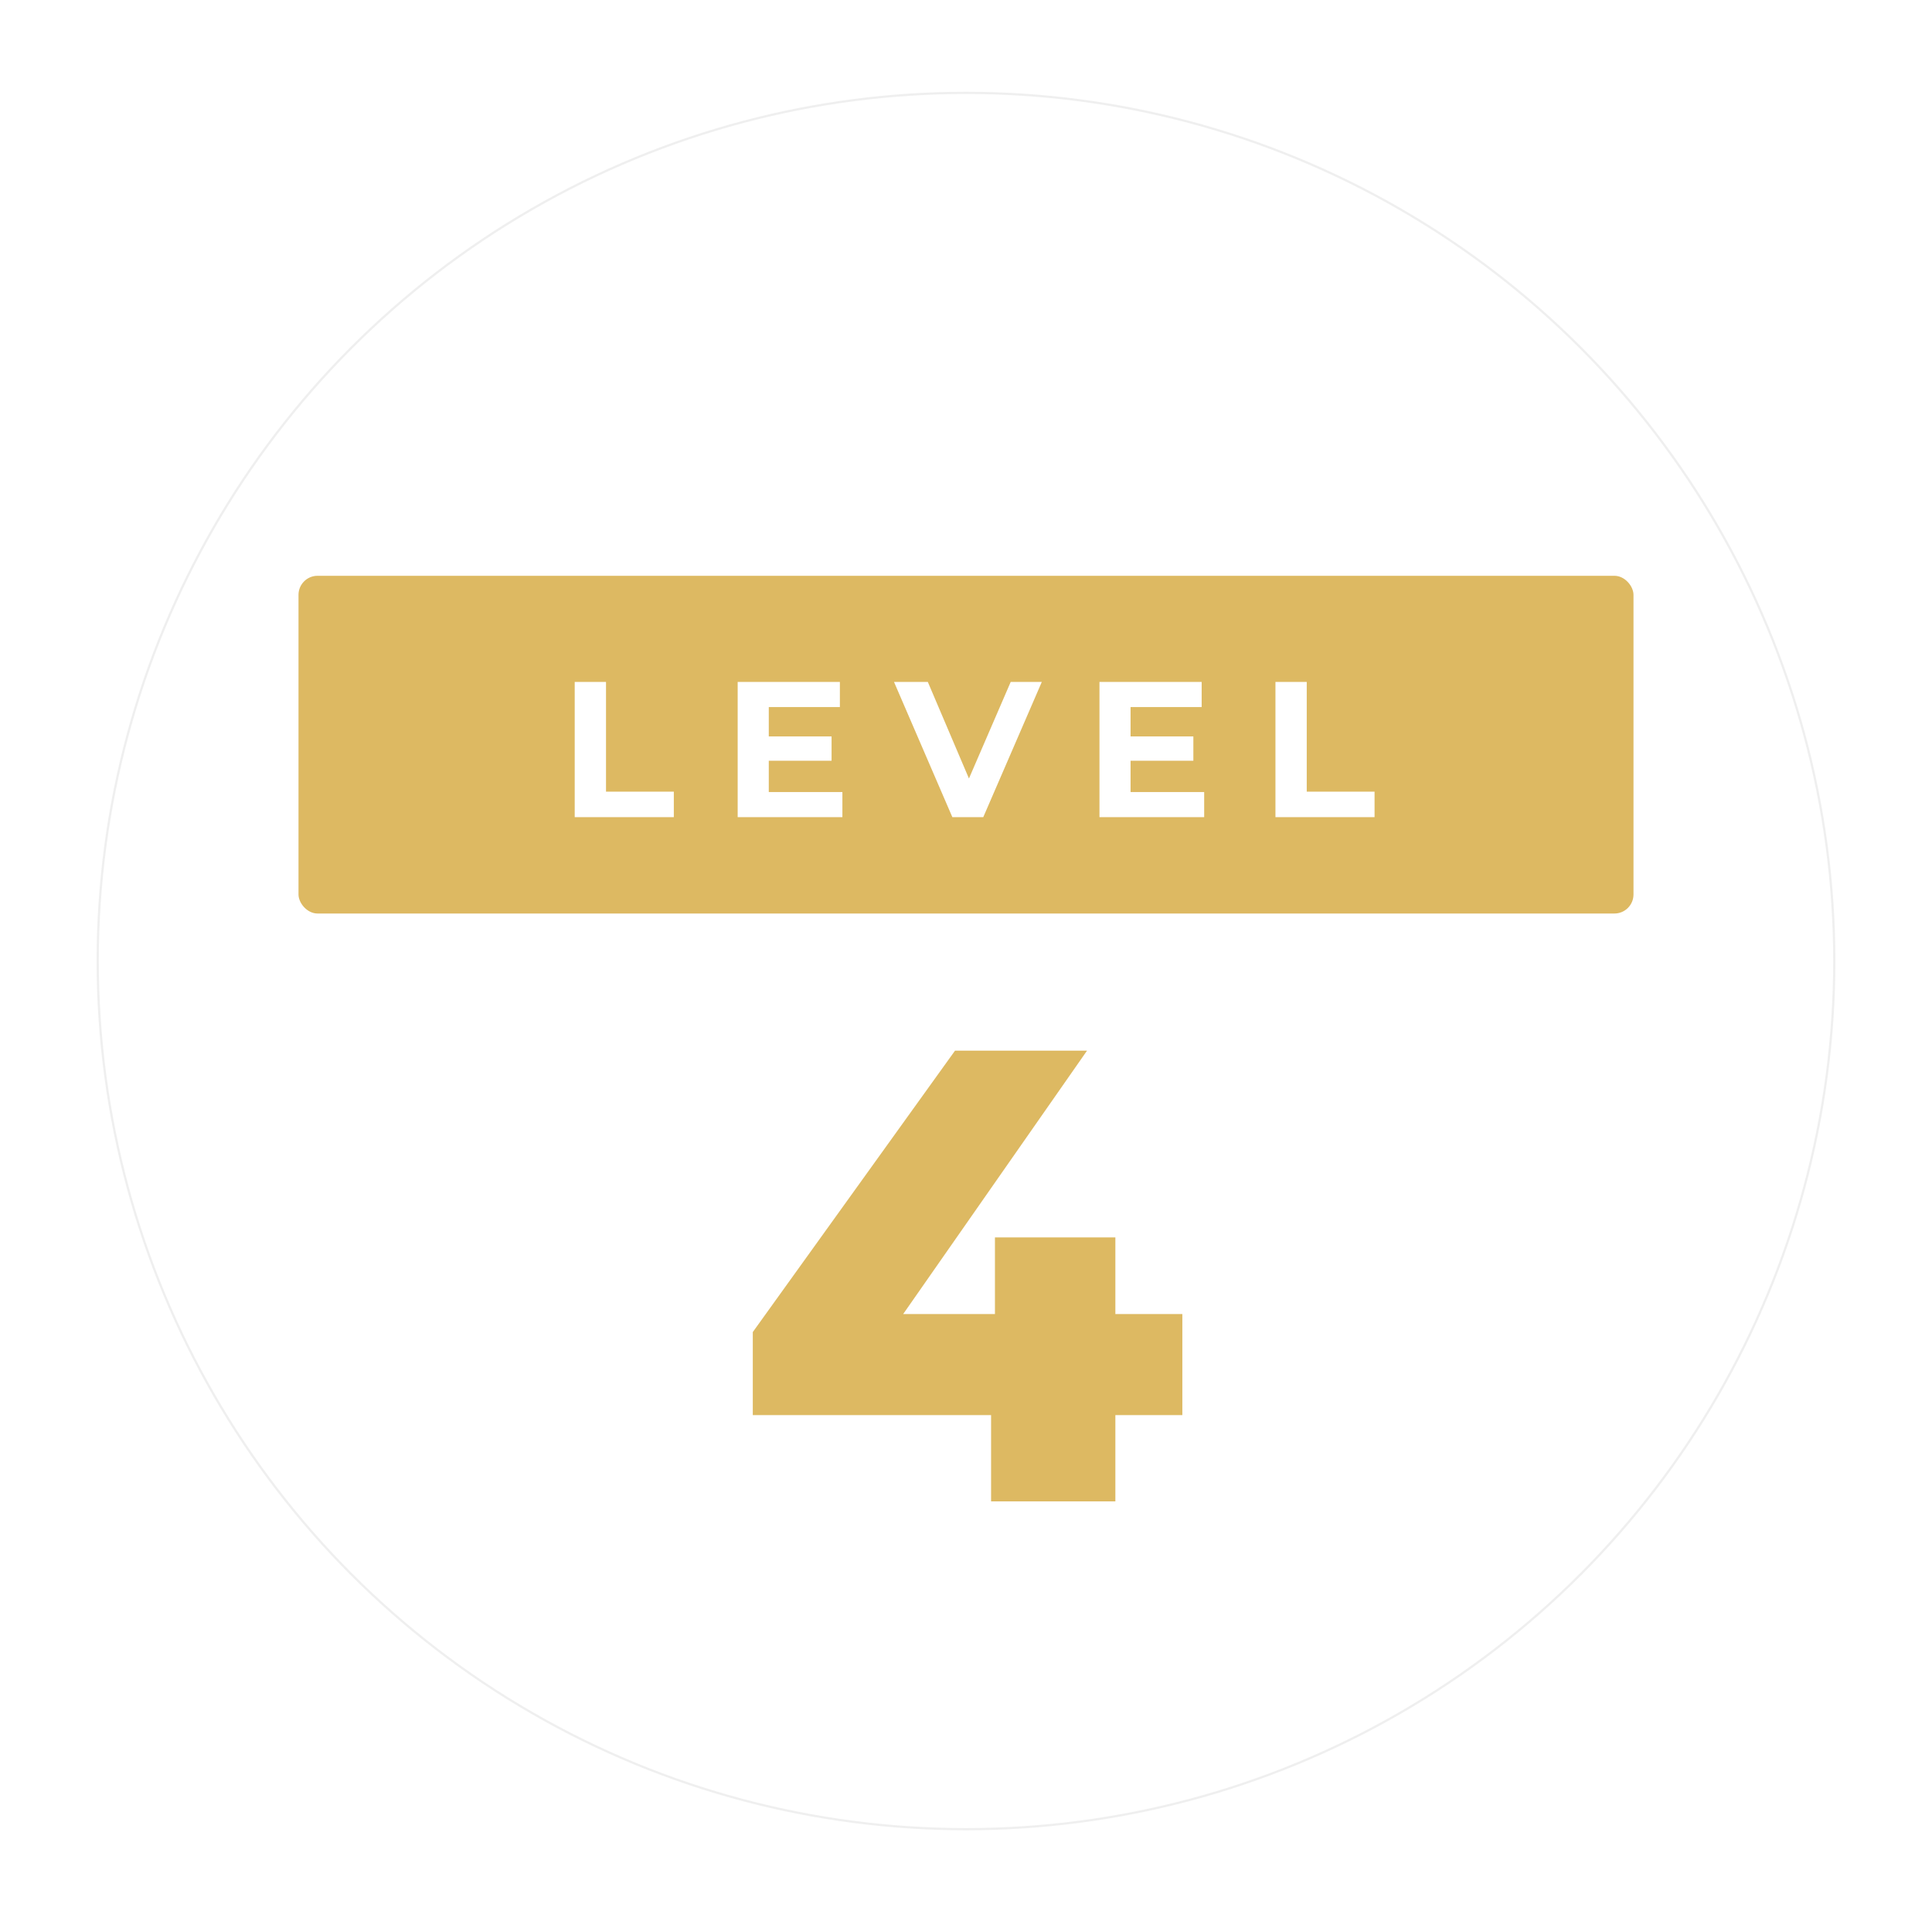
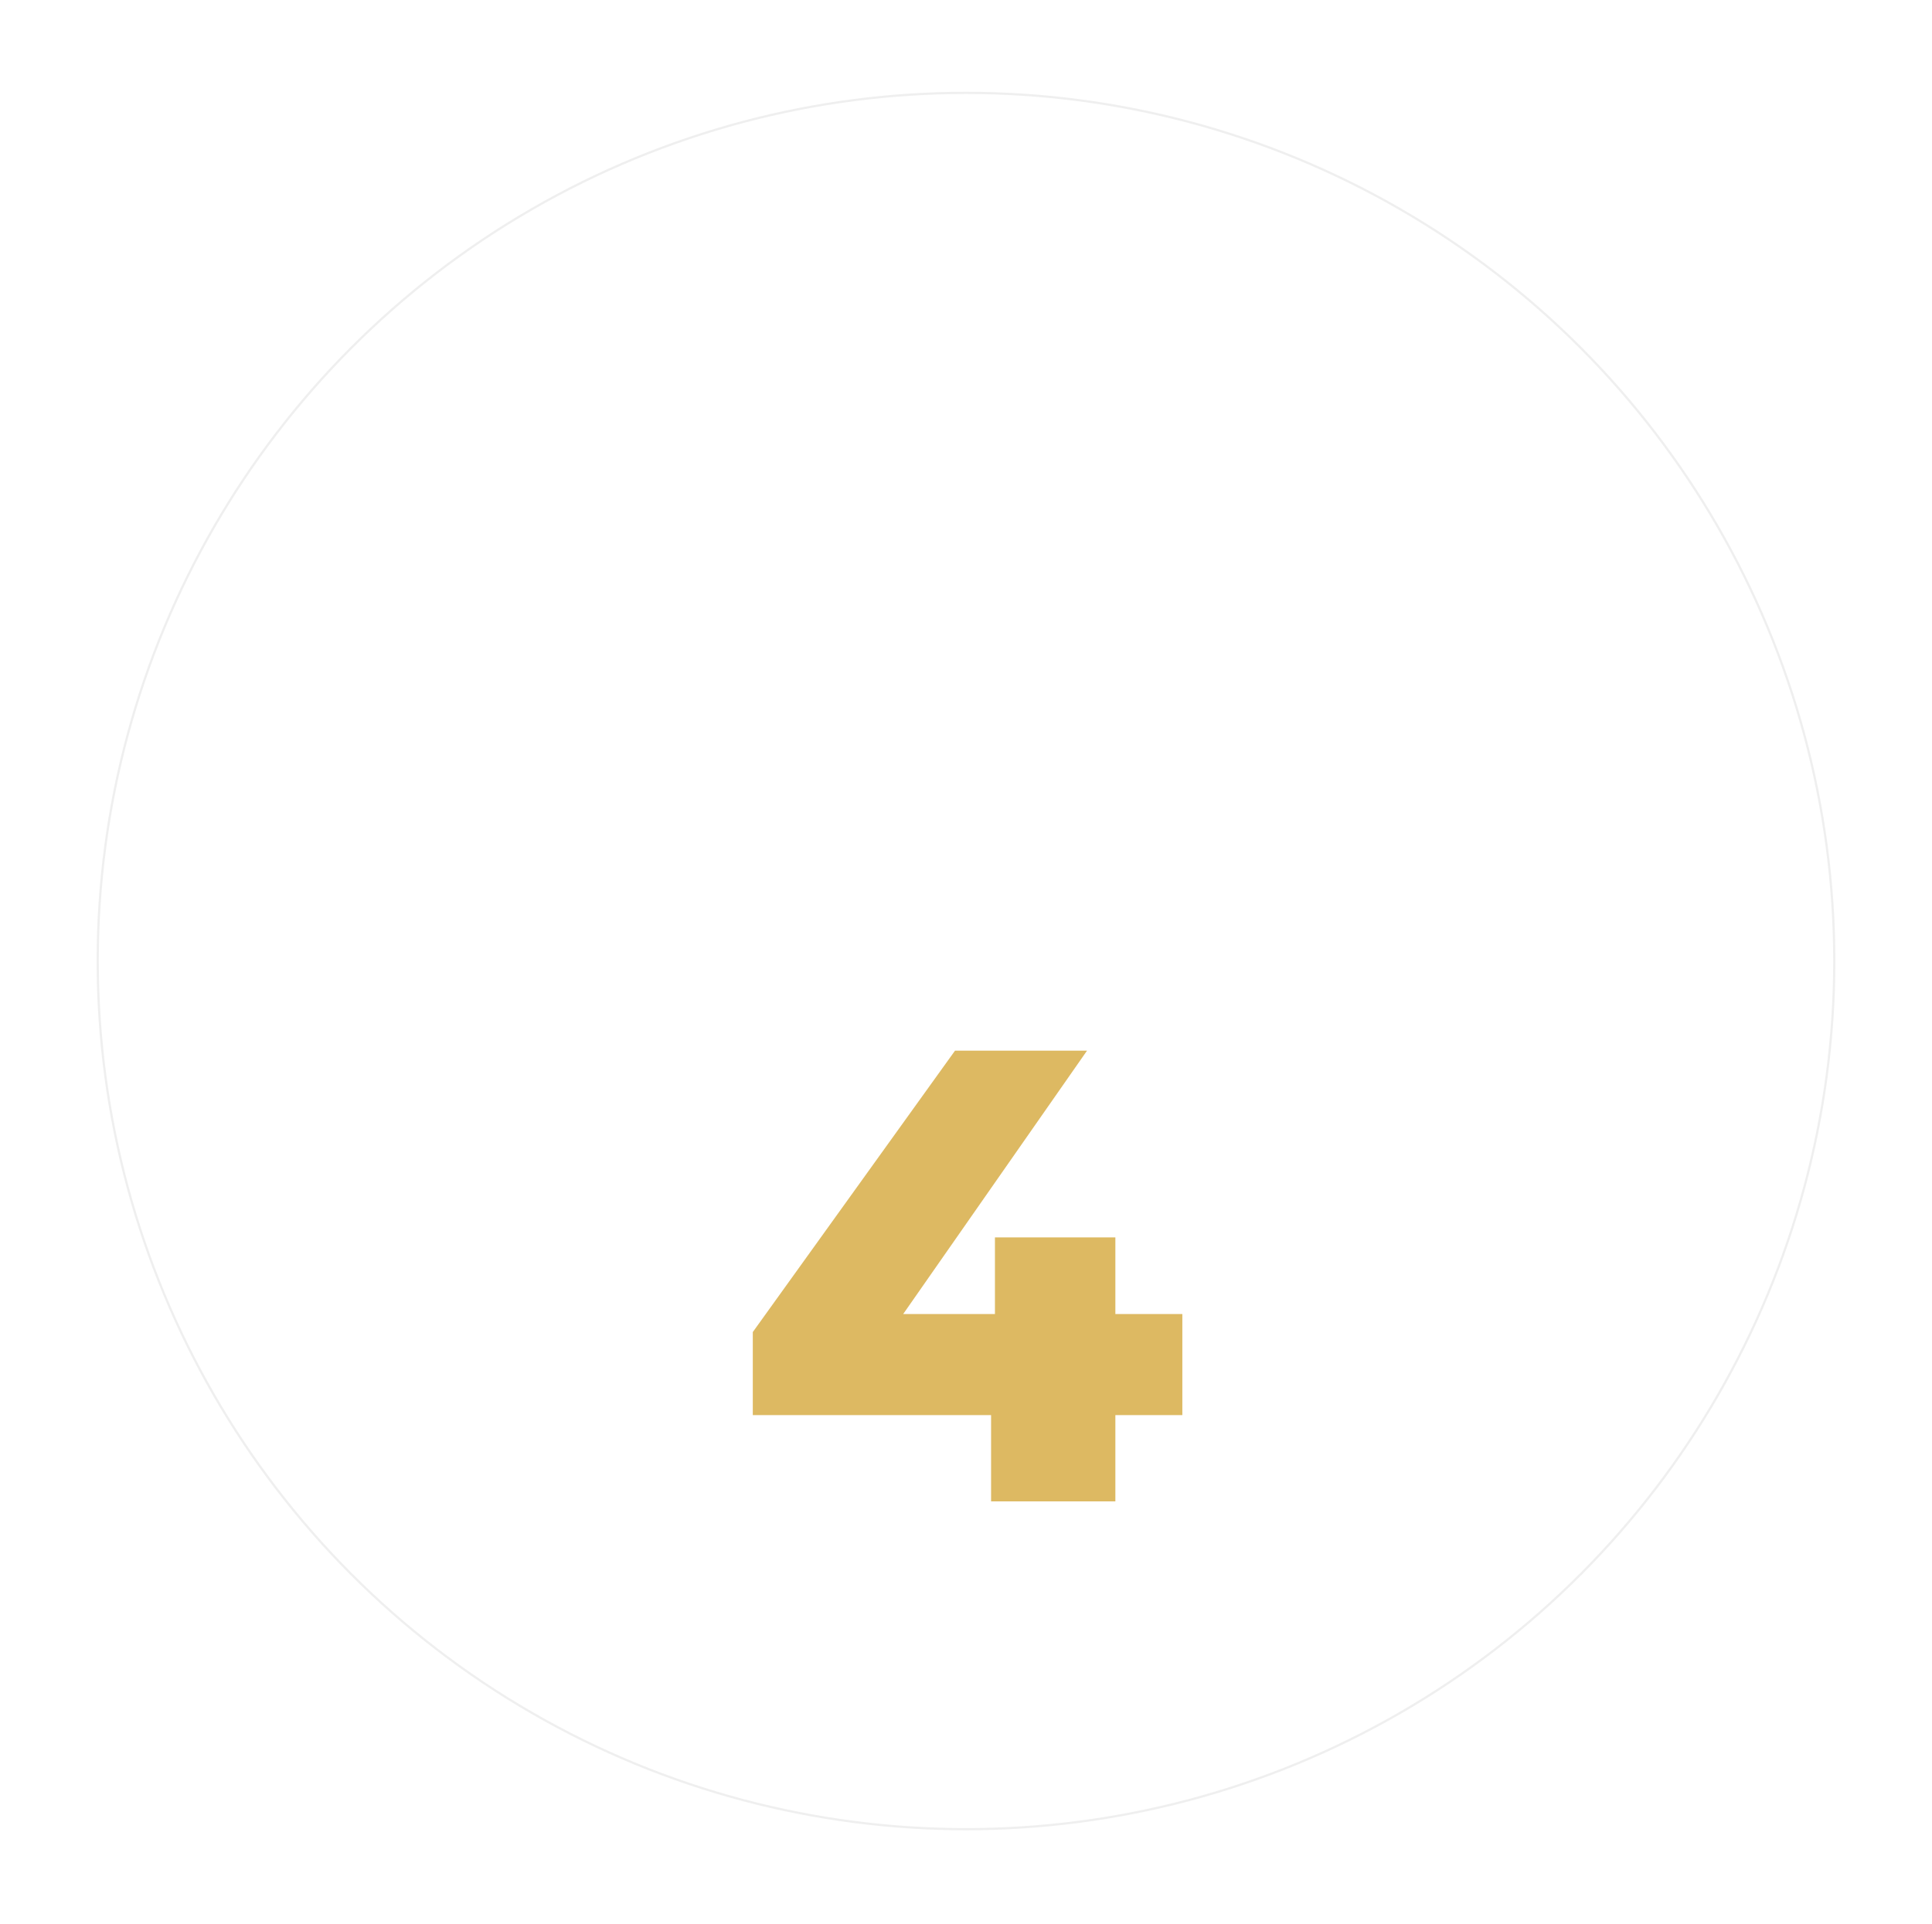
<svg xmlns="http://www.w3.org/2000/svg" width="240" height="239" viewBox="0 0 240 239" fill="none">
  <g filter="url(#filter0_d_4107_1373)">
-     <circle cx="120" cy="117.031" r="117" fill="white" />
    <circle cx="120" cy="117.031" r="107.862" stroke="#EFEFEF" stroke-width="0.276" />
-     <rect x="37.082" y="69.169" width="165.836" height="41.959" rx="2.368" fill="#DDB962" />
    <path d="M93.515 173.448V163.128L118.635 128.168H135.035L110.635 163.128L103.115 160.888H146.875V173.448H93.515ZM123.115 184.168V173.448L123.595 160.888V151.368H138.555V184.168H123.115Z" fill="#DDB962" />
    <path d="M71.393 99.156V82.356H75.281V95.988H83.705V99.156H71.393ZM95.213 89.124H103.301V92.148H95.213V89.124ZM95.501 96.036H104.645V99.156H91.637V82.356H104.333V85.476H95.501V96.036ZM118.305 99.156L111.057 82.356H115.257L121.593 97.236H119.121L125.553 82.356H129.417L122.145 99.156H118.305ZM140.155 89.124H148.243V92.148H140.155V89.124ZM140.443 96.036H149.587V99.156H136.579V82.356H149.275V85.476H140.443V96.036ZM158.441 99.156V82.356H162.329V95.988H170.753V99.156H158.441Z" fill="white" />
  </g>
  <defs>
    <filter id="filter0_d_4107_1373" x="0.632" y="0.031" width="238.735" height="238.735" filterUnits="userSpaceOnUse" color-interpolation-filters="sRGB">
      <feFlood flood-opacity="0" result="BackgroundImageFix" />
      <feColorMatrix in="SourceAlpha" type="matrix" values="0 0 0 0 0 0 0 0 0 0 0 0 0 0 0 0 0 0 127 0" result="hardAlpha" />
      <feOffset dy="2.368" />
      <feGaussianBlur stdDeviation="1.184" />
      <feComposite in2="hardAlpha" operator="out" />
      <feColorMatrix type="matrix" values="0 0 0 0 0 0 0 0 0 0 0 0 0 0 0 0 0 0 0.25 0" />
      <feBlend mode="normal" in2="BackgroundImageFix" result="effect1_dropShadow_4107_1373" />
      <feBlend mode="normal" in="SourceGraphic" in2="effect1_dropShadow_4107_1373" result="shape" />
    </filter>
  </defs>
</svg>